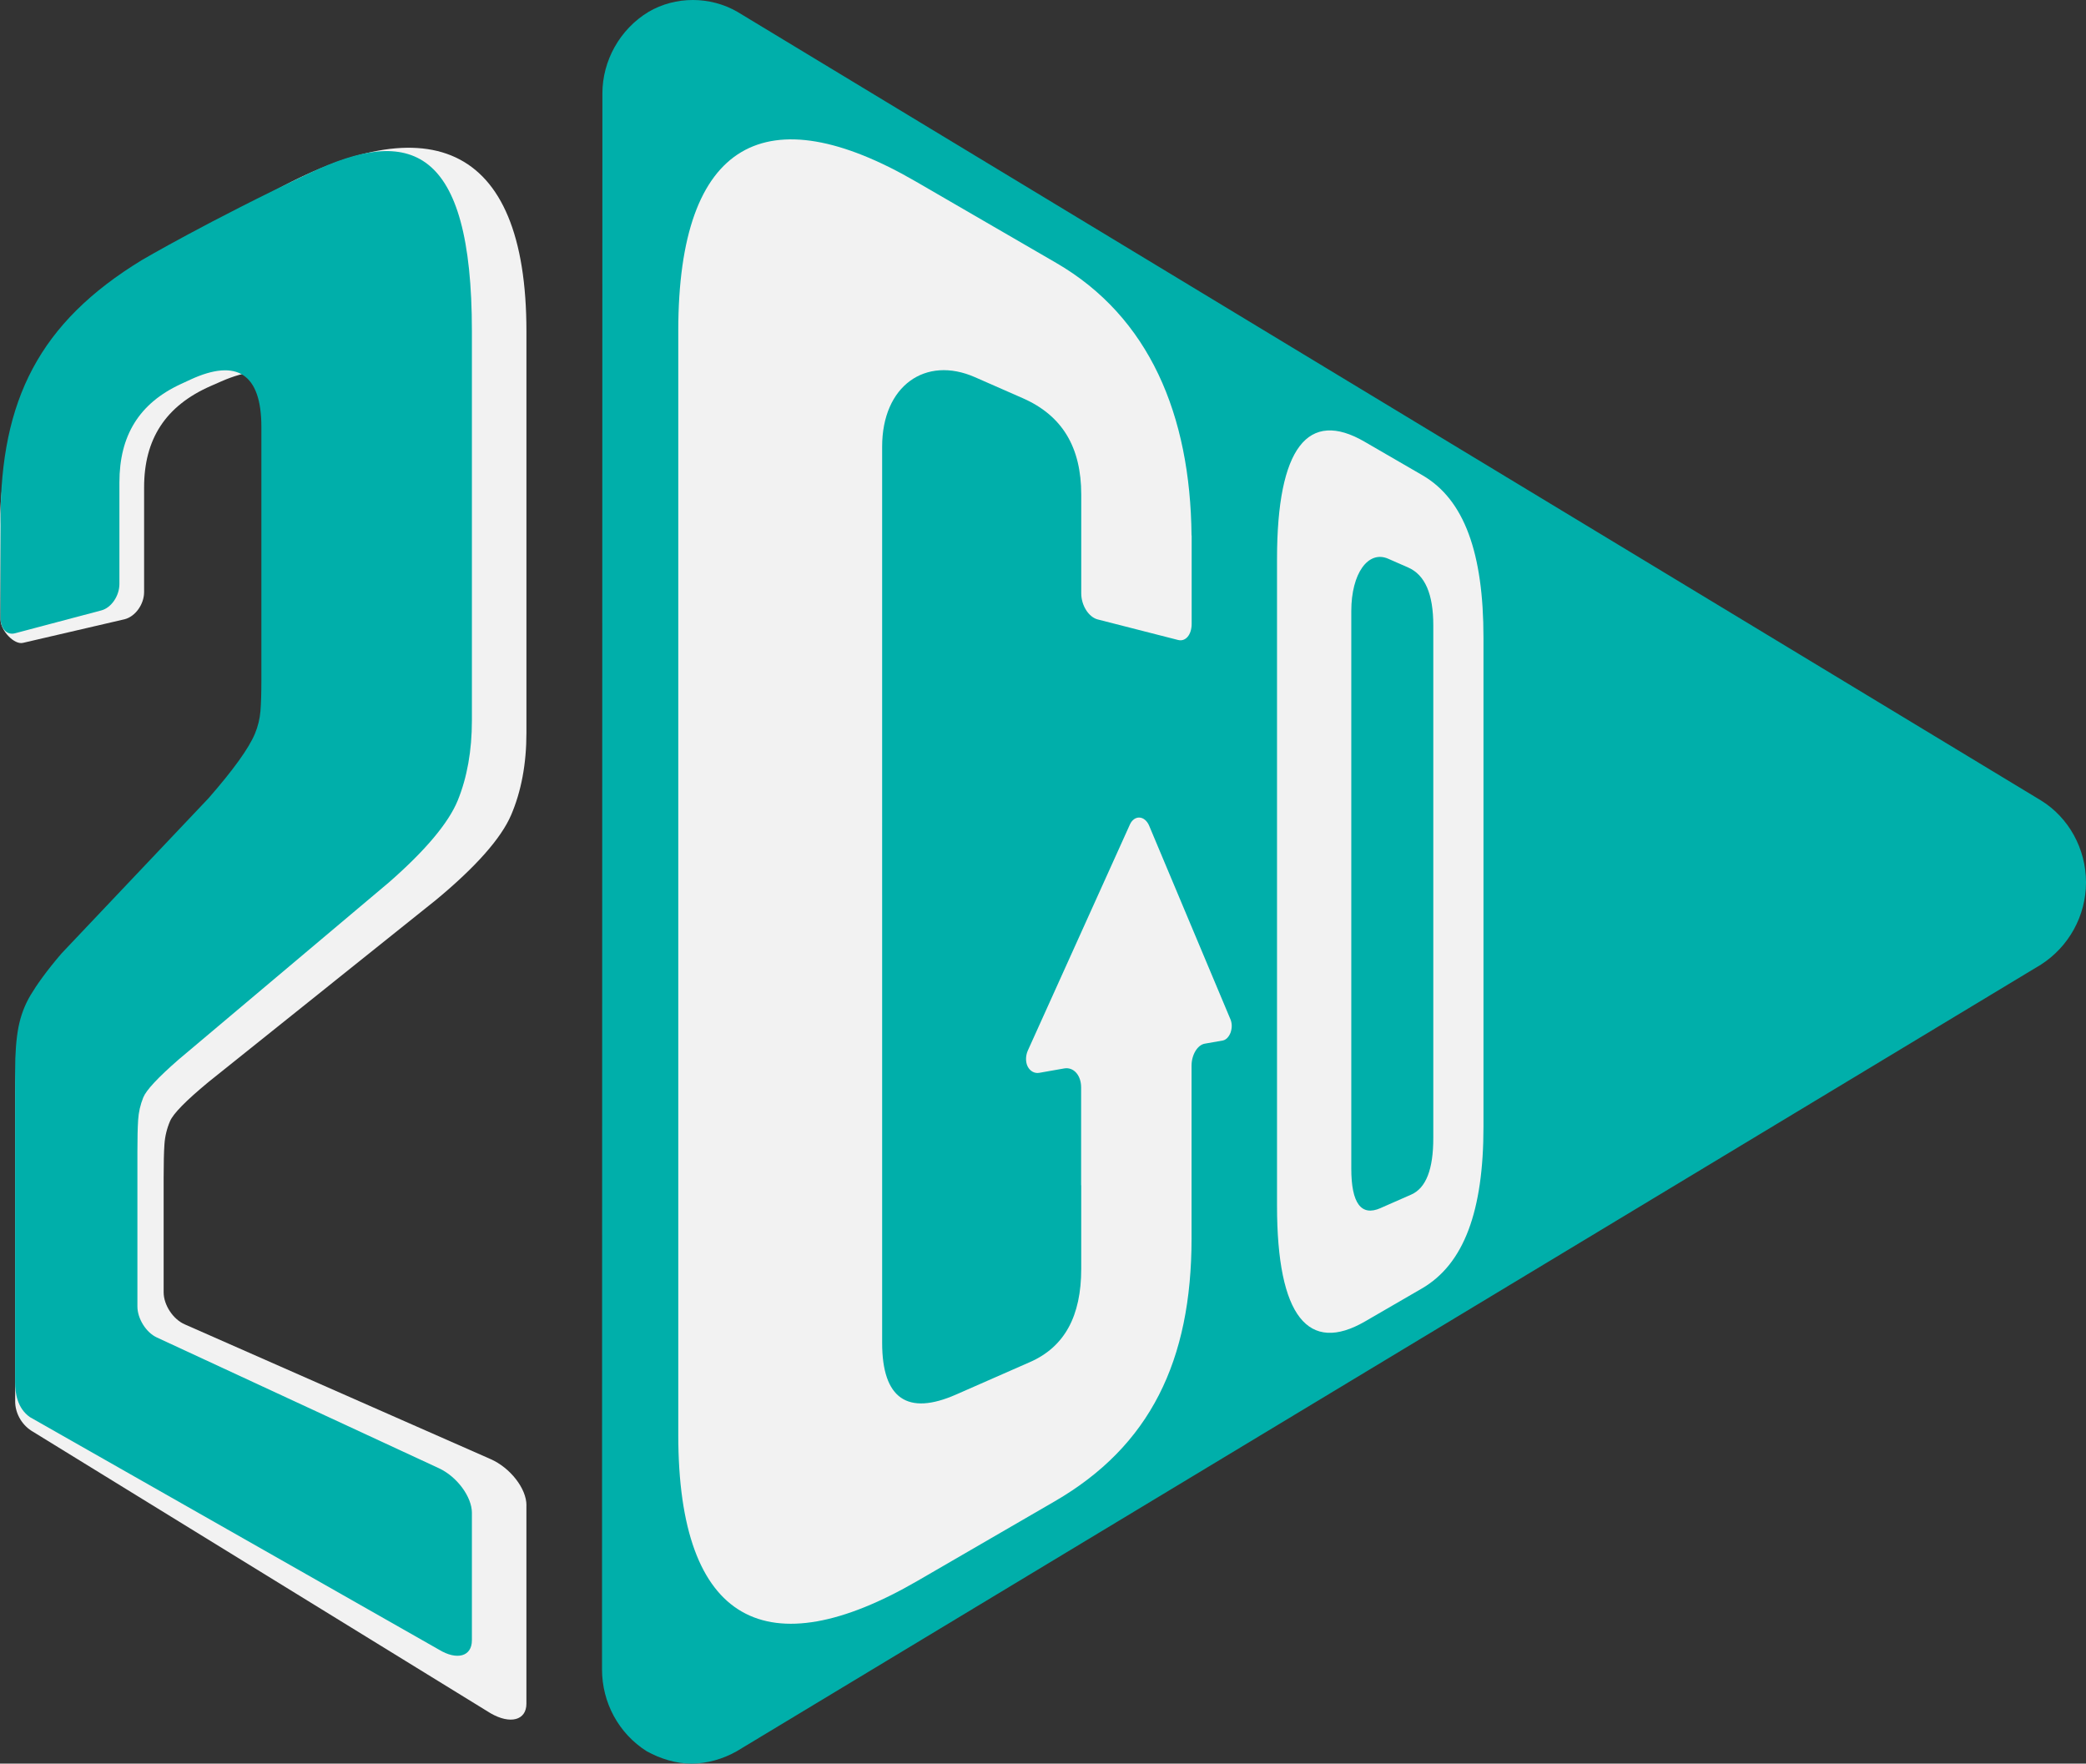
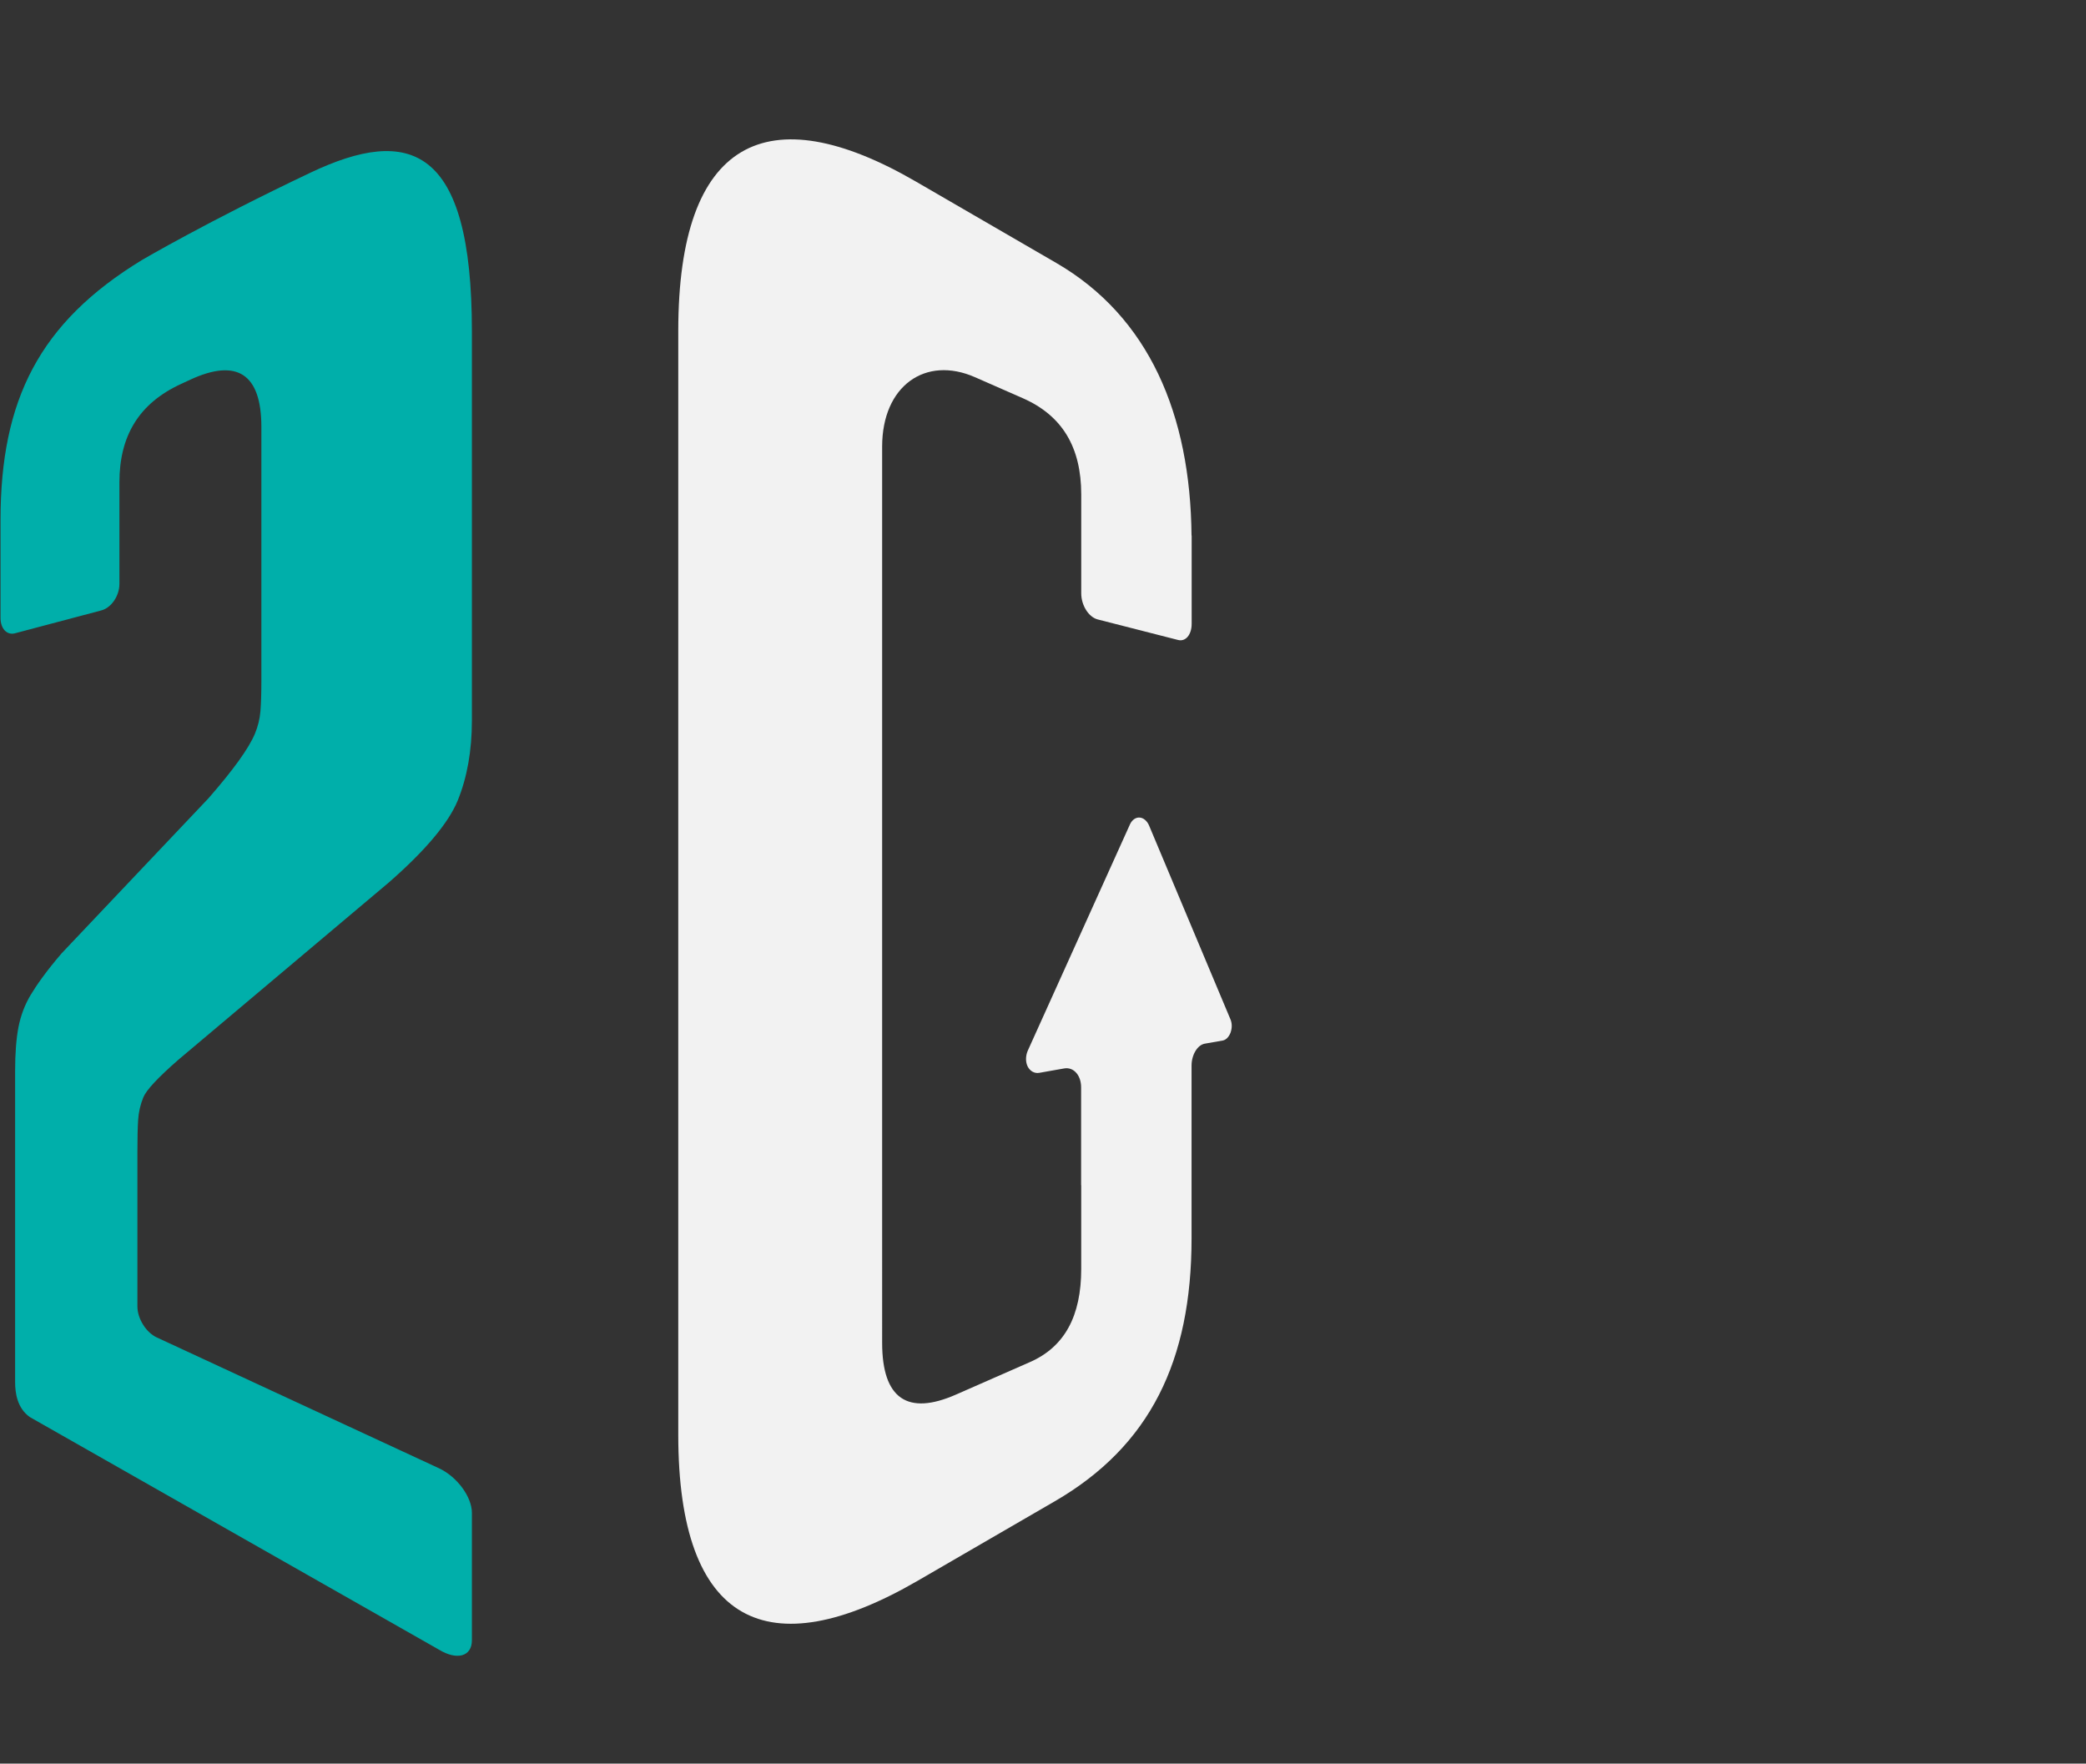
<svg xmlns="http://www.w3.org/2000/svg" viewBox="0 0 828 700">
  <rect x="0" y="0" width="828" height="700" fill="#333333" stroke="none" />
  <defs>
    <style>.d{fill:#f2f2f2;}.e,.f{fill:#00afaa;}.f{fill-rule:evenodd;}
</style>
  </defs>
  <g>
-     <path class="f" d="M292.72,4.71c-10.84-6.28-24.61-6.28-35.3,0-11.43,6.9-18.31,19.47-18.31,32.34l-.15,625.54c0,13.18,6.59,25.44,17.73,32.5,5.57,3.07,11.72,4.91,17.73,4.91,6.3,0,12.6-1.84,18.02-4.91L810.13,382.86c10.99-7.05,17.87-19.31,17.87-32.65s-6.89-25.75-17.87-32.5L292.72,4.71Z" />
-     <path class="d" d="M208.95,597.42v78.79c0,6.65-6.45,8.3-14.22,3.81L12.42,567.86c-4.1-2.68-6.4-7.25-6.4-11.61v-122.21c0-7.3,.48-13.29,1.46-17.99,.98-4.73,2.7-9.06,5.19-13.02,2.52-4.02,7.05-9.64,13.75-17.02l69.17-63.4c5.35-5.83,9.7-10.94,12.99-15.29,3.33-4.4,5.66-8.11,6.97-11.1,1.31-2.99,2.1-6.07,2.37-9.23,.26-3.15,.4-7.33,.4-12.53v-103.71c0-21.83-10.63-28.08-30.54-19.35l-4.15,1.82c-17.98,7.89-26.43,21.13-26.43,40.21v41.55c0,4.89-3.5,9.74-7.74,10.81l-40.34,9.37c-3.45,.87-8.91-4.89-8.91-9.19l-.2-37.45c0-49.09,24.89-84.24,69.05-109.82l34.62-20.05c65.29-37.82,105.28-23.01,105.28,52.92v159.28c0,12.36-2.06,23.28-6.1,32.69-4,9.29-14.1,20.62-29.64,33.52l-90.58,72.5c-8.92,7.39-13.88,12.47-15.15,15.45-1.27,2.97-2.01,6.05-2.22,9.23-.22,3.19-.31,7.55-.31,13.1v45.61c0,4.98,3.69,10.65,8.34,12.69l121.45,53.5c7.76,3.42,14.22,11.65,14.22,18.3Z" />
    <path class="e" d="M187.31,600.52v50.54c0,6.45-5.95,8.06-13.11,3.69L11.9,562.49c-5.1-3.55-5.9-9.67-5.9-13.91v-123.48c0-7.08,.45-12.9,1.34-17.46,.9-4.59,2.49-8.79,4.78-12.64,2.33-3.9,6.21-9.49,12.38-16.65l58.28-61.53c4.94-5.66,8.94-10.62,11.98-14.84,3.07-4.27,5.22-7.87,6.43-10.77,1.2-2.9,1.93-5.89,2.19-8.95,.24-3.06,.37-7.11,.37-12.16v-100.65c0-21.19-9.8-27.25-28.16-18.78l-3.82,1.77c-16.58,7.66-24.37,20.51-24.37,39.02v40.32c0,4.75-3.23,9.45-7.14,10.49l-34.34,9.1c-3.18,.84-5.71-1.87-5.71-6.04v-38.92c0-47.63,15.39-78.36,56.1-103.18,0,0,26.04-15.3,66.96-34.71,39.21-18.59,64.04-10.78,64.04,62.9v154.57c0,11.99-1.9,22.59-5.62,31.73-3.69,9.01-13,20.01-27.33,32.53l-83.52,70.35c-8.22,7.17-12.8,12.11-13.97,15-1.17,2.89-1.85,5.87-2.04,8.96-.2,3.09-.29,7.33-.29,12.71v61.26c0,4.83,3.41,10.33,7.69,12.32l111.98,51.91c7.16,3.32,13.11,11.31,13.11,17.76Z" />
    <g>
-       <path class="d" d="M541.87,524.47c-22.46,13.02-34.98-1.78-34.98-45.92V221.91c0-44.49,12.43-59.54,34.71-46.61l23,13.33c16.64,9.65,24.24,30.88,24.24,64.51v194.05c0,33.37-7.67,54.49-24.47,64.24l-22.5,13.04Zm6.09-44.96l12.18-5.35c5.91-2.6,8.78-10.05,8.78-22.44V248.21c0-12.39-3.25-20.01-9.97-22.96l-7.91-3.47c-7.92-3.48-14.67,5.74-14.67,20.78v221.26c0,13.86,3.96,19.05,11.59,15.7Z" />
      <path class="d" d="M488.45,404.69l-32.38-77.11c-.8-1.79-2.2-2.98-3.73-3.08-1.53-.1-2.99,.92-3.79,2.64l-40.61,89.92c-.9,2.08-.9,4.54,0,6.3,.98,1.87,2.77,2.78,4.58,2.46l9.87-1.74c3.75-.66,6.74,2.7,6.74,7.5v38.84h.04v33.21c0,18.71-6.57,30.95-20.35,37l-29.39,12.91c-19.12,8.4-29.28,1.72-29.28-20.56V177.29c0-24.17,17.2-36.21,36.84-27.58l19.01,8.35c15.72,6.91,23.18,19.53,23.18,38.24v39.2c0,4.8,2.95,9.44,6.53,10.36l31.92,8.16c2.99,.76,5.38-2.1,5.38-6.39v-35.05l-.05-.02c-.45-47.96-16.81-86.81-53.72-108.21l-55.71-32.3c-59-34.21-94.3-16.69-94.3,59.28v438.18c0,75.36,35.58,92.39,94.98,57.95l54.49-31.59c37.79-21.91,54.27-55.75,54.27-104.34v-68.59c0-4.29,2.36-8.18,5.23-8.69l7.13-1.25c1.27-.22,2.44-1.39,3.12-3.13,.29-.86,.47-1.78,.47-2.65,0-.91-.17-1.8-.47-2.54Z" />
    </g>
  </g>
</svg>